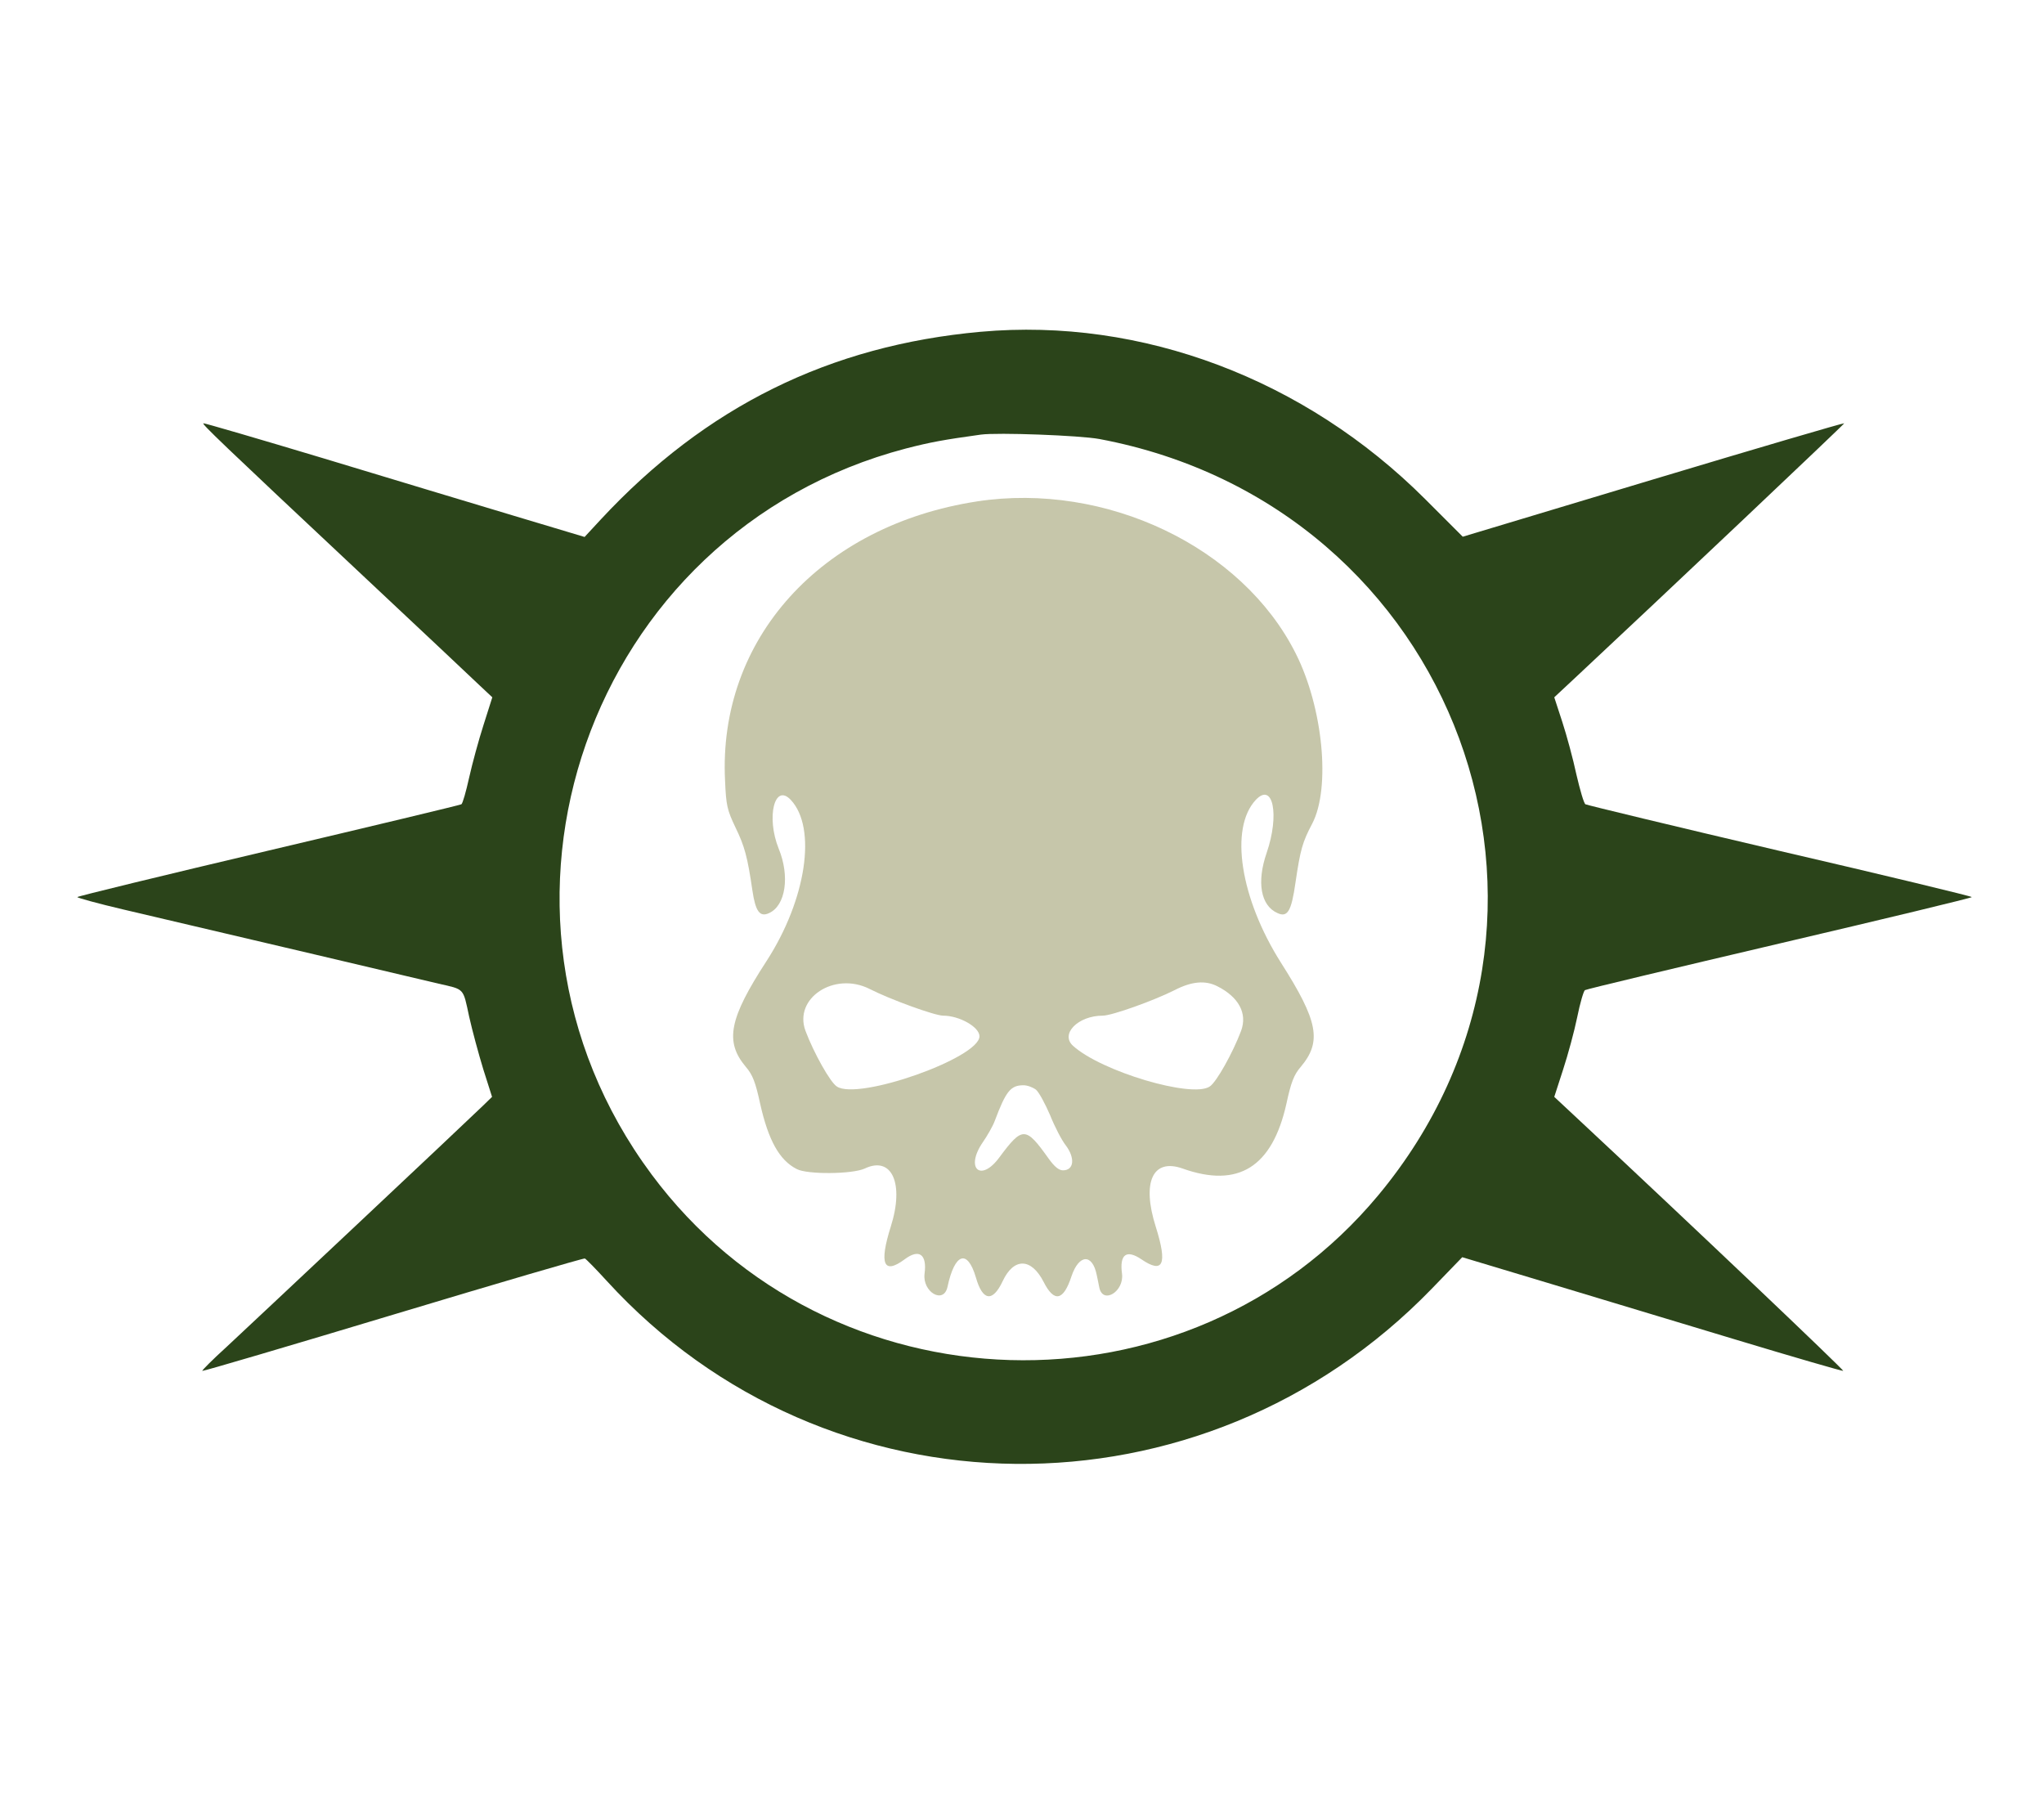
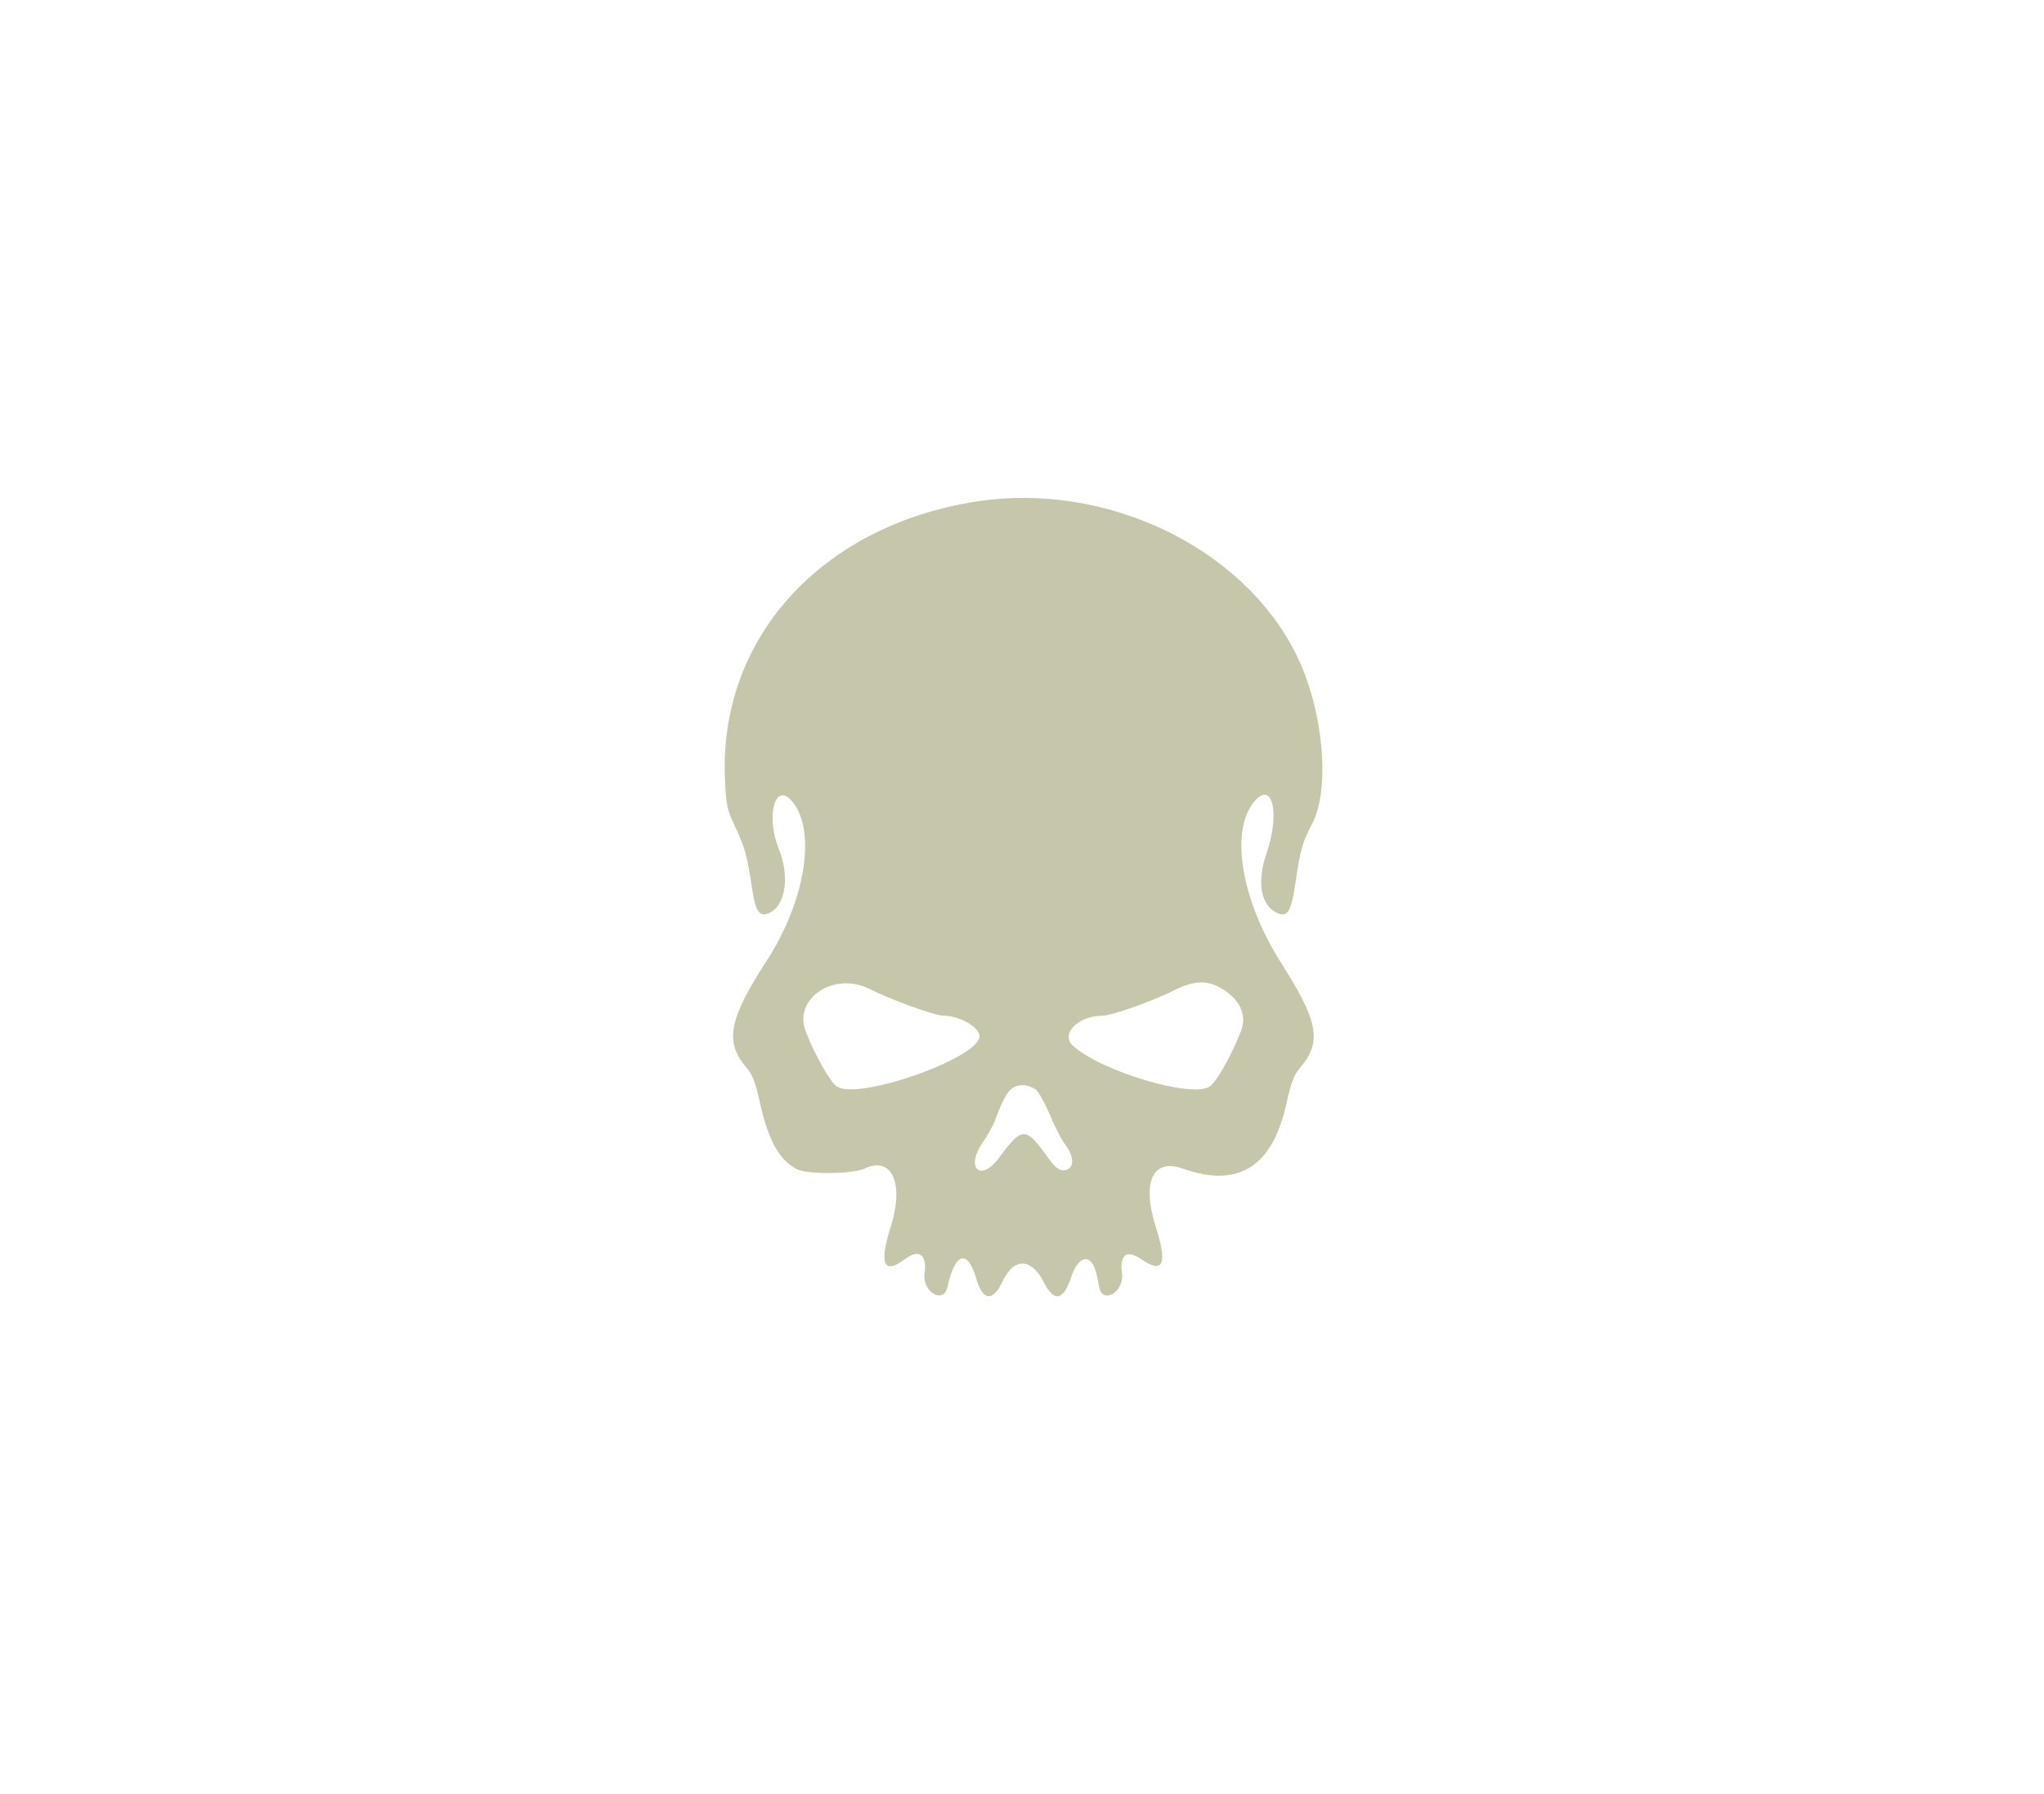
<svg xmlns="http://www.w3.org/2000/svg" version="1.0" width="793pt" height="696pt" viewBox="0 0 793 696" preserveAspectRatio="xMidYMid meet" id="svg8">
  <g transform="translate(0,696) scale(0.1,-0.1)" fill="#2B441A" stroke="none" id="g6">
-     <path d="M3805 5673 c-586 -53 -1067 -290 -1474 -728 l-63 -68 -277 83 c-152 46 -483 145 -736 222 -253 76 -462 137 -466 136 -6 -3 60 -67 621 -593 223 -209 426 -400 452 -425 l48 -45 -34 -107 c-19 -59 -44 -151 -56 -205 -12 -54 -25 -100 -30 -103 -5 -3 -343 -84 -750 -180 -407 -96 -740 -177 -740 -180 0 -3 80 -25 178 -48 439 -103 1154 -271 1224 -288 101 -23 94 -15 118 -127 12 -54 37 -146 55 -205 l34 -107 -37 -36 c-69 -67 -895 -843 -993 -934 -54 -49 -96 -91 -94 -93 2 -2 335 96 740 218 405 122 740 220 744 218 5 -2 43 -41 86 -88 853 -933 2310 -947 3199 -30 l119 123 326 -98 c179 -54 510 -154 736 -222 225 -68 412 -122 416 -121 5 2 -587 565 -1046 993 l-75 70 34 105 c19 58 44 150 55 204 11 55 25 102 30 105 6 4 346 85 755 181 410 96 746 177 746 180 0 3 -335 84 -745 179 -410 96 -749 178 -754 181 -6 3 -21 55 -35 115 -13 61 -38 153 -55 205 l-31 95 75 70 c349 326 1052 991 1050 993 -2 2 -336 -96 -742 -218 l-738 -222 -145 145 c-467 467 -1101 706 -1725 650z m460 -416 c1386 -260 1976 -1860 1082 -2934 -738 -886 -2131 -845 -2819 81 -761 1024 -247 2492 986 2816 97 25 147 34 291 54 65 9 384 -3 460 -17z" id="path4" />
    <g fill="#C6C6AA">
      <path d="M3791 5015 c-607 -93 -1006 -535 -978 -1084 4 -95 8 -113 40 -180 36 -74 47 -115 66 -245 12 -82 29 -105 65 -88 64 29 81 143 37 250 -49 122 -16 256 47 189 102 -109 60 -387 -94 -625 -145 -223 -163 -312 -81 -410 27 -31 38 -60 56 -143 32 -143 75 -220 142 -254 41 -22 217 -20 264 2 105 50 154 -58 101 -225 -46 -146 -28 -188 54 -127 56 42 87 19 77 -56 -9 -71 74 -120 89 -51 28 131 77 148 110 37 26 -92 65 -98 104 -15 43 92 111 91 159 -3 41 -81 77 -73 108 22 29 86 81 89 98 5 3 -13 7 -35 10 -49 14 -66 97 -15 88 54 -10 75 17 95 75 56 85 -58 102 -20 56 126 -55 173 -12 267 104 226 216 -77 348 5 403 252 18 83 29 112 56 143 82 98 67 177 -77 403 -158 249 -201 522 -98 632 67 71 93 -58 42 -206 -39 -113 -23 -204 42 -233 39 -18 54 6 70 118 19 129 27 157 65 229 72 138 42 450 -64 660 -208 414 -737 666 -1236 590z m-418 -1891 c80 -41 254 -104 286 -104 63 0 141 -44 141 -80 0 -84 -470 -250 -553 -195 -26 16 -90 131 -122 216 -47 127 112 231 248 163z m1350 10 c83 -42 117 -105 92 -173 -32 -85 -96 -200 -122 -216 -69 -46 -421 59 -530 158 -51 46 20 117 115 117 36 0 200 59 279 99 66 34 119 39 166 15z m-704 -401 c12 -10 36 -55 55 -99 18 -45 45 -97 60 -116 38 -50 33 -98 -10 -98 -16 0 -33 14 -56 46 -89 125 -101 125 -191 4 -72 -98 -134 -43 -64 59 18 26 39 63 46 82 44 117 62 139 112 139 15 0 36 -8 48 -17z" id="path4" />
    </g>
  </g>
</svg>